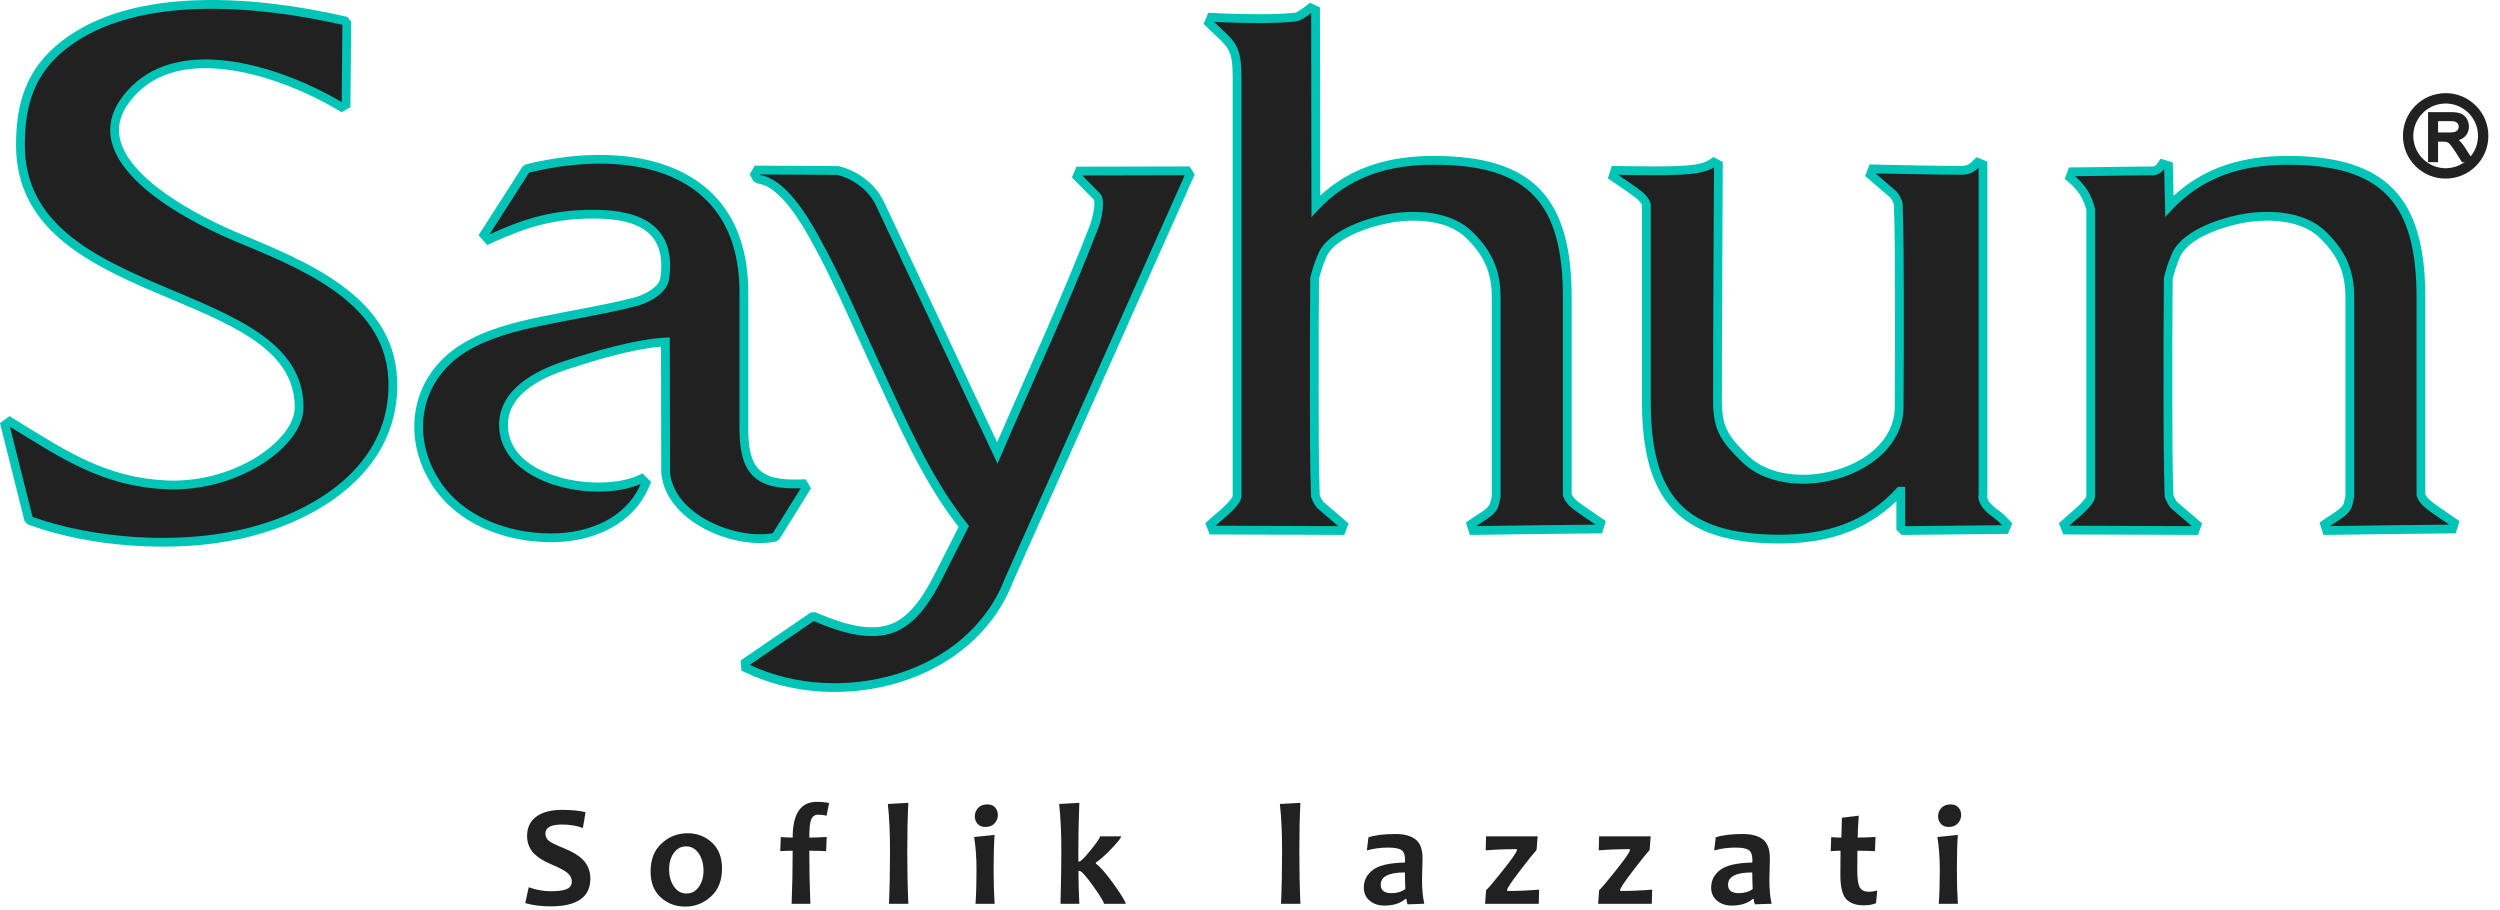
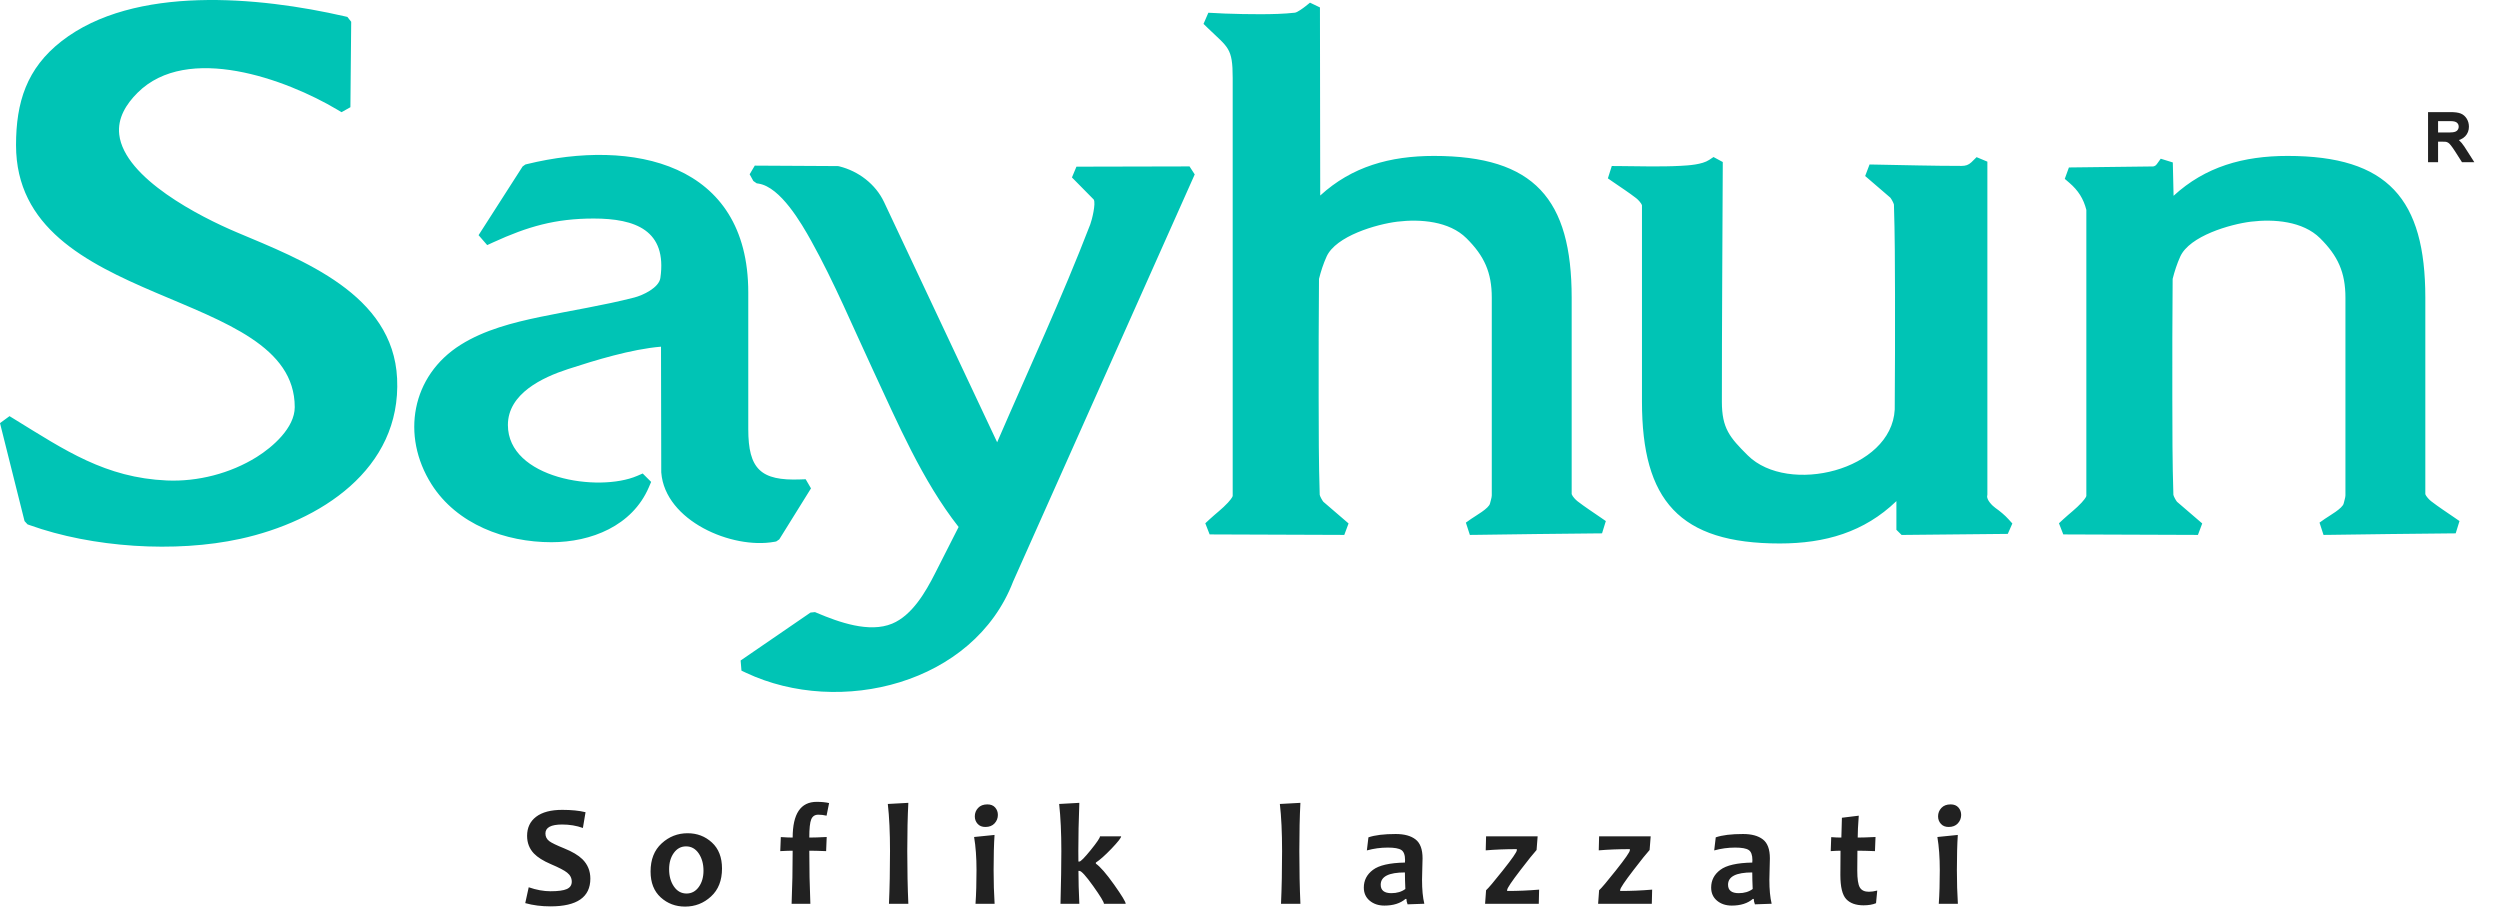
<svg xmlns="http://www.w3.org/2000/svg" width="184" height="67" viewBox="0 0 184 67" fill="none">
  <path fill-rule="evenodd" clip-rule="evenodd" d="M153.555 15.448C153.345 14.622 152.954 14.013 152.306 13.456L151.967 13.165L152.272 12.325L158.478 12.25C158.609 12.225 158.678 12.17 158.758 12.059L159.03 11.681L159.919 11.956L159.975 14.411C162.311 12.263 165.119 11.476 168.365 11.476C175.761 11.476 178.504 14.656 178.504 21.911C178.504 26.729 178.504 31.548 178.504 36.366C178.563 36.547 178.802 36.79 178.936 36.893C179.481 37.314 180.062 37.689 180.629 38.081L181.019 38.35L180.739 39.255L180.266 39.259C177.339 39.278 174.413 39.329 171.487 39.365L171.011 39.37L170.717 38.465L171.106 38.19C171.419 37.969 172.422 37.419 172.496 37.051C172.53 36.88 172.624 36.624 172.624 36.458V21.911C172.624 20.048 172.074 18.837 170.758 17.532C169.49 16.274 167.358 16.11 165.677 16.314C164.155 16.499 161.146 17.363 160.462 18.893C160.226 19.418 160.047 19.969 159.907 20.527C159.883 23.447 159.878 26.367 159.883 29.288C159.887 31.673 159.885 34.059 159.961 36.419C159.981 36.531 160.139 36.823 160.226 36.929L162.084 38.526L161.768 39.37L161.317 39.368C158.311 39.354 155.304 39.35 152.298 39.335L151.858 39.333L151.539 38.514L151.861 38.215C152.303 37.805 152.801 37.436 153.208 36.992C153.289 36.904 153.542 36.617 153.555 36.496C153.555 29.48 153.555 22.464 153.555 15.448ZM139.452 30.142C139.472 27.318 139.48 24.496 139.473 21.672C139.467 19.459 139.463 17.245 139.394 15.057C139.373 14.945 139.214 14.652 139.128 14.547L137.276 12.955L137.599 12.106L138.053 12.114C140.159 12.152 142.265 12.211 144.372 12.211C144.666 12.211 144.879 12.146 145.095 11.942C145.12 11.917 145.146 11.892 145.171 11.867L145.478 11.566L146.271 11.898V36.389L146.265 36.453L146.259 36.485C146.197 36.791 146.644 37.231 146.864 37.386C147.194 37.618 147.559 37.918 147.829 38.219L148.109 38.529L147.773 39.294L139.958 39.372L139.575 38.992V36.882C137.202 39.169 134.326 40 130.989 40C123.593 40 120.849 36.82 120.849 29.565C120.849 24.746 120.849 19.928 120.849 15.11C120.791 14.929 120.552 14.685 120.418 14.582C119.875 14.163 119.296 13.79 118.732 13.399L118.34 13.128L118.627 12.219L119.104 12.222C120.631 12.231 122.165 12.286 123.692 12.206C124.295 12.175 125.275 12.113 125.791 11.771L126.115 11.557L126.796 11.925L126.795 12.313C126.771 18.063 126.73 23.814 126.73 29.565C126.73 31.521 127.302 32.193 128.636 33.517C131.601 36.457 139.215 34.628 139.452 30.142ZM70.554 38.786C67.87 35.362 66.07 31.13 64.242 27.212C62.763 24.043 61.41 20.794 59.709 17.735C58.982 16.43 57.447 13.775 55.837 13.515L55.691 13.492L55.447 13.321L55.174 12.828L55.551 12.19L61.657 12.224L61.734 12.234L61.771 12.243C63.181 12.594 64.443 13.548 65.067 14.873L73.39 32.55C75.694 27.215 78.153 21.944 80.242 16.518C80.367 16.193 80.667 14.979 80.5 14.687L78.895 13.06L79.226 12.267L87.549 12.248L87.932 12.837L74.568 42.795C71.667 50.344 61.815 52.771 54.91 49.519L54.571 49.359L54.511 48.612L59.654 45.084L59.983 45.051L60.135 45.115C61.724 45.786 63.973 46.605 65.666 45.899C67.14 45.284 68.129 43.563 68.819 42.203L70.554 38.786ZM48.65 25.516C46.473 25.696 43.804 26.514 41.793 27.169C39.924 27.778 37.381 28.97 37.381 31.278C37.381 35.225 44.042 36.259 46.901 35.023L47.303 34.849L47.924 35.468L47.751 35.872C46.533 38.703 43.506 39.907 40.587 39.907C37.204 39.907 33.632 38.601 31.757 35.637C29.504 32.074 30.274 27.654 33.91 25.373C35.654 24.279 37.744 23.745 39.74 23.328C42.054 22.845 44.397 22.486 46.688 21.896C47.307 21.737 48.499 21.183 48.603 20.46C49.111 16.942 46.752 16.084 43.691 16.084C40.873 16.084 38.834 16.675 36.298 17.837L35.858 18.039L35.223 17.308L38.464 12.252L38.667 12.107L38.788 12.077C46.533 10.186 55.073 11.942 55.073 21.522V31.587C55.073 34.523 55.989 35.399 58.91 35.286L59.298 35.272L59.689 35.944L57.354 39.699L57.128 39.852L56.993 39.877C53.876 40.443 48.95 38.336 48.67 34.783L48.668 34.746L48.65 25.516ZM1.18 10.681C1.18 7.526 1.961 5.036 4.523 3.037C9.877 -1.14 19.122 -0.231 25.343 1.194L25.565 1.245L25.848 1.602L25.79 7.89L25.138 8.257L24.817 8.066C21.055 5.829 13.79 3.17 10.127 6.823C9.295 7.652 8.633 8.687 8.777 9.908C9.158 13.129 14.758 15.972 17.42 17.096C22.264 19.142 28.929 21.649 29.227 27.853C29.548 34.557 23.529 38.378 17.689 39.658C12.9 40.706 6.789 40.304 2.176 38.647L2.024 38.592L1.806 38.352L0 31.142L0.701 30.628L1.071 30.856C4.784 33.138 7.751 35.164 12.276 35.363C14.551 35.463 16.956 34.845 18.89 33.638C20.073 32.9 21.693 31.487 21.693 29.965C21.693 21.052 1.18 22.802 1.18 10.681ZM97.168 14.391C99.499 12.258 102.3 11.476 105.536 11.476C112.932 11.476 115.675 14.656 115.675 21.911C115.675 26.729 115.675 31.548 115.675 36.366C115.734 36.547 115.973 36.79 116.106 36.893C116.652 37.314 117.233 37.689 117.799 38.081L118.189 38.35L117.91 39.255L117.436 39.259C114.51 39.278 111.584 39.329 108.658 39.365L108.182 39.37L107.888 38.465L108.277 38.19C108.59 37.969 109.592 37.419 109.666 37.051C109.701 36.88 109.795 36.623 109.795 36.458V21.911C109.795 20.048 109.244 18.837 107.929 17.532C106.661 16.274 104.529 16.11 102.848 16.314C101.326 16.499 98.317 17.363 97.632 18.893C97.397 19.418 97.216 19.968 97.078 20.526C97.054 23.447 97.048 26.367 97.053 29.288C97.058 31.673 97.056 34.059 97.131 36.419C97.151 36.531 97.31 36.823 97.397 36.929L99.254 38.526L98.939 39.37L98.488 39.368C95.481 39.354 92.475 39.35 89.468 39.335L89.029 39.333L88.71 38.514L89.032 38.215C89.474 37.805 89.972 37.436 90.379 36.992C90.459 36.904 90.712 36.617 90.726 36.496V5.737C90.726 3.508 90.397 3.516 88.9 2.07L88.579 1.759L88.934 0.938L89.381 0.959C89.635 0.971 89.89 0.988 90.145 0.998C91.027 1.029 91.909 1.049 92.791 1.046C93.629 1.043 94.474 1.027 95.307 0.934C95.493 0.909 95.939 0.578 96.098 0.451L96.415 0.196L97.148 0.547L97.168 14.391Z" fill="#00C4B5" />
-   <path fill-rule="evenodd" clip-rule="evenodd" d="M159.283 12.438C159.117 12.669 158.902 12.842 158.547 12.895L158.533 12.897L152.727 12.968C153.465 13.602 153.944 14.332 154.195 15.345L154.202 15.371V15.397C154.202 22.431 154.202 29.465 154.202 36.498C154.202 36.836 153.903 37.192 153.684 37.43C153.26 37.893 152.757 38.267 152.3 38.691C155.307 38.705 158.314 38.709 161.32 38.724L159.773 37.394C159.602 37.214 159.324 36.713 159.316 36.466C159.239 34.081 159.24 31.677 159.236 29.291C159.231 26.351 159.241 23.412 159.261 20.472L159.261 20.447L159.267 20.422C159.419 19.811 159.614 19.206 159.872 18.63C160.673 16.839 163.828 15.889 165.599 15.674C167.491 15.444 169.791 15.664 171.214 17.075C172.645 18.495 173.27 19.866 173.27 21.913V36.459C173.27 36.717 173.178 36.934 173.129 37.18C172.991 37.868 172.106 38.277 171.479 38.72C174.406 38.684 177.333 38.633 180.261 38.614C179.684 38.215 179.091 37.831 178.541 37.407C178.265 37.194 177.937 36.82 177.862 36.465L177.858 36.443V36.421C177.858 31.585 177.858 26.749 177.858 21.913C177.858 15.047 175.427 12.124 168.365 12.124C164.953 12.124 162.071 13.017 159.726 15.577L159.364 15.973L159.283 12.438ZM119.099 12.87C119.674 13.267 120.264 13.649 120.812 14.072C121.088 14.284 121.416 14.659 121.491 15.014L121.496 15.036V15.058C121.496 19.894 121.496 24.73 121.496 29.566C121.496 36.432 123.927 39.355 130.988 39.355C134.4 39.355 137.283 38.462 139.628 35.902L139.692 35.831L140.221 35.833V38.725L147.349 38.653C147.092 38.368 146.696 38.059 146.492 37.916C146.036 37.595 145.502 36.967 145.625 36.358V12.329C145.597 12.357 145.568 12.384 145.54 12.412C145.204 12.731 144.834 12.859 144.371 12.859C142.268 12.859 140.149 12.8 138.041 12.762L139.58 14.085C139.751 14.265 140.03 14.767 140.037 15.013C140.109 17.227 140.113 19.456 140.119 21.672C140.126 24.499 140.118 27.326 140.098 30.162C139.85 35.184 131.577 37.346 128.181 33.977C126.755 32.562 126.084 31.744 126.084 29.566C126.084 23.815 126.124 18.063 126.148 12.312C125.485 12.75 124.4 12.818 123.725 12.853C122.203 12.932 120.637 12.879 119.099 12.87ZM55.184 48.935C61.772 52.038 71.219 49.74 73.97 42.549L87.198 12.896L79.657 12.914L80.96 14.234C81.416 14.696 81.058 16.199 80.845 16.753C78.638 22.483 76.019 28.041 73.606 33.685L73.418 34.127L64.482 15.15C63.941 14.002 62.836 13.176 61.615 12.872L55.918 12.84L55.94 12.879C57.843 13.186 59.438 15.92 60.273 17.422C61.963 20.46 63.355 23.785 64.827 26.941C66.647 30.84 68.528 35.237 71.231 38.602L71.318 38.71L69.396 42.497C68.623 44.018 67.563 45.81 65.914 46.497C64.024 47.285 61.673 46.467 59.883 45.712L55.184 48.935ZM47.157 35.618C43.703 37.111 36.734 35.637 36.734 31.279C36.734 28.637 39.411 27.267 41.593 26.556C43.705 25.868 46.855 24.934 49.071 24.844L49.295 24.834L49.315 34.734C49.563 37.888 54.152 39.737 56.877 39.242L58.935 35.934C55.705 36.058 54.426 34.975 54.426 31.589V21.524C54.426 12.392 46.271 10.917 38.941 12.707L36.029 17.251C38.617 16.065 40.713 15.439 43.691 15.439C47.174 15.439 49.81 16.624 49.242 20.555C49.094 21.585 47.763 22.289 46.849 22.524C44.539 23.119 42.202 23.477 39.872 23.963C37.966 24.36 35.918 24.878 34.254 25.922C30.915 28.017 30.244 32.037 32.303 35.293C34.055 38.063 37.429 39.262 40.587 39.262C43.274 39.262 46.054 38.181 47.157 35.618ZM2.394 38.04C6.877 39.65 12.888 40.049 17.551 39.028C23.064 37.82 28.887 34.267 28.581 27.886C28.301 22.041 21.756 19.631 17.168 17.693C13.278 16.05 4.571 11.452 9.67 6.367C13.557 2.49 21.001 5.046 25.147 7.512L25.199 1.826C19.211 0.454 10.094 -0.488 4.92 3.549C2.518 5.423 1.827 7.733 1.827 10.682C1.827 22.305 22.34 20.416 22.34 29.967C22.34 31.752 20.625 33.319 19.232 34.188C17.188 35.464 14.652 36.116 12.247 36.01C7.542 35.804 4.494 33.72 0.732 31.408L2.394 38.04ZM89.349 1.606C90.848 3.055 91.372 3.192 91.372 5.739V36.498C91.372 36.836 91.074 37.192 90.855 37.43C90.431 37.894 89.928 38.267 89.471 38.691C92.478 38.705 95.484 38.709 98.491 38.724L96.944 37.394C96.773 37.214 96.495 36.713 96.487 36.466C96.409 34.081 96.411 31.677 96.407 29.291C96.401 26.351 96.412 23.412 96.432 20.472L96.432 20.447L96.438 20.422C96.59 19.811 96.784 19.206 97.042 18.63C97.844 16.839 100.998 15.889 102.769 15.674C104.662 15.444 106.962 15.664 108.384 17.075C109.816 18.495 110.441 19.866 110.441 21.913V36.459C110.441 36.717 110.349 36.934 110.3 37.18C110.162 37.868 109.276 38.277 108.65 38.72C111.577 38.684 114.504 38.633 117.432 38.614C116.855 38.215 116.262 37.831 115.712 37.407C115.436 37.194 115.108 36.82 115.033 36.465L115.029 36.443V36.421C115.029 31.585 115.029 26.749 115.029 21.913C115.029 15.047 112.598 12.124 105.536 12.124C102.124 12.124 99.242 13.017 96.896 15.577L96.523 15.985L96.502 0.956C96.15 1.24 95.696 1.542 95.379 1.578C94.53 1.673 93.648 1.691 92.794 1.694C91.903 1.697 91.012 1.677 90.121 1.645C89.871 1.636 89.609 1.619 89.349 1.606Z" fill="#212121" />
-   <path fill-rule="evenodd" clip-rule="evenodd" d="M179.999 7H179.998C179.201 7.001 178.443 7.314 177.879 7.877L177.821 7.935C177.292 8.493 177 9.228 177 9.999V10.002C177.001 10.799 177.314 11.557 177.877 12.121L177.935 12.179C178.493 12.708 179.228 13 179.999 13H180.002C180.799 12.999 181.557 12.686 182.12 12.123C182.685 11.558 183 10.8 183 10.001V9.998C182.999 9.201 182.687 8.443 182.123 7.88C181.558 7.315 180.8 7 180.001 7H179.999ZM182.518 9.803H182.525L182.526 10.197H182.518C182.471 10.795 182.214 11.357 181.786 11.785C181.358 12.213 180.796 12.471 180.198 12.518V12.525H179.804V12.518C179.205 12.471 178.644 12.212 178.215 11.785C177.787 11.357 177.529 10.796 177.482 10.198H177.475V9.804H177.482C177.529 9.205 177.788 8.644 178.215 8.214C178.643 7.787 179.204 7.529 179.803 7.482V7.475L180.197 7.475V7.482C180.795 7.529 181.357 7.786 181.785 8.214C182.213 8.643 182.471 9.204 182.518 9.803Z" fill="#212121" stroke="#212121" stroke-width="0.288" stroke-miterlimit="22.926" />
-   <path d="M178.848 11.794V8.395H180.357C180.66 8.395 180.891 8.425 181.049 8.486C181.206 8.547 181.332 8.655 181.428 8.809C181.522 8.964 181.569 9.135 181.569 9.322C181.569 9.564 181.491 9.766 181.334 9.932C181.178 10.097 180.936 10.203 180.61 10.248C180.729 10.305 180.82 10.361 180.881 10.417C181.013 10.537 181.137 10.689 181.256 10.869L181.848 11.794H181.281L180.831 11.087C180.699 10.883 180.591 10.727 180.505 10.619C180.42 10.511 180.344 10.434 180.277 10.392C180.209 10.348 180.141 10.318 180.071 10.301C180.02 10.29 179.937 10.285 179.82 10.285H179.298V11.794H178.848ZM179.298 9.895H180.266C180.472 9.895 180.633 9.874 180.749 9.831C180.866 9.789 180.954 9.72 181.014 9.627C181.074 9.534 181.104 9.432 181.104 9.322C181.104 9.161 181.046 9.029 180.929 8.926C180.813 8.822 180.628 8.771 180.375 8.771H179.298V9.895Z" fill="#212121" stroke="#212121" stroke-width="0.288" stroke-miterlimit="22.926" />
+   <path d="M178.848 11.794V8.395H180.357C180.66 8.395 180.891 8.425 181.049 8.486C181.206 8.547 181.332 8.655 181.428 8.809C181.522 8.964 181.569 9.135 181.569 9.322C181.569 9.564 181.491 9.766 181.334 9.932C181.178 10.097 180.936 10.203 180.61 10.248C180.729 10.305 180.82 10.361 180.881 10.417C181.013 10.537 181.137 10.689 181.256 10.869L181.848 11.794H181.281L180.831 11.087C180.699 10.883 180.591 10.727 180.505 10.619C180.42 10.511 180.344 10.434 180.277 10.392C180.209 10.348 180.141 10.318 180.071 10.301C180.02 10.29 179.937 10.285 179.82 10.285H179.298V11.794ZM179.298 9.895H180.266C180.472 9.895 180.633 9.874 180.749 9.831C180.866 9.789 180.954 9.72 181.014 9.627C181.074 9.534 181.104 9.432 181.104 9.322C181.104 9.161 181.046 9.029 180.929 8.926C180.813 8.822 180.628 8.771 180.375 8.771H179.298V9.895Z" fill="#212121" stroke="#212121" stroke-width="0.288" stroke-miterlimit="22.926" />
  <path d="M43.45 64.666C43.45 66.029 42.471 66.709 40.514 66.709C39.848 66.709 39.229 66.63 38.658 66.47L38.913 65.303C39.479 65.499 40.011 65.596 40.514 65.596C41.07 65.596 41.472 65.542 41.715 65.435C41.959 65.326 42.082 65.144 42.082 64.891C42.082 64.625 41.966 64.402 41.736 64.222C41.538 64.061 41.135 63.852 40.528 63.594C39.979 63.358 39.568 63.099 39.3 62.821C38.963 62.469 38.794 62.034 38.794 61.519C38.794 60.919 39.015 60.452 39.459 60.113C39.904 59.776 40.542 59.606 41.376 59.606C42.059 59.606 42.632 59.663 43.096 59.779L42.901 60.939C42.432 60.768 41.923 60.684 41.376 60.684C40.553 60.684 40.143 60.903 40.143 61.342C40.143 61.576 40.237 61.765 40.43 61.911C40.598 62.036 40.962 62.213 41.522 62.439C42.118 62.68 42.564 62.944 42.86 63.233C43.254 63.62 43.45 64.099 43.45 64.666ZM53.14 63.924C53.14 64.802 52.87 65.489 52.33 65.982C51.791 66.479 51.154 66.725 50.423 66.725C49.725 66.725 49.127 66.5 48.63 66.049C48.132 65.597 47.882 64.962 47.882 64.143C47.882 63.262 48.153 62.571 48.697 62.074C49.242 61.574 49.878 61.326 50.61 61.326C51.304 61.326 51.9 61.552 52.396 62.007C52.892 62.462 53.14 63.101 53.14 63.924ZM51.777 64.081C51.777 63.576 51.657 63.151 51.422 62.807C51.185 62.464 50.876 62.293 50.496 62.293C50.126 62.293 49.827 62.453 49.595 62.773C49.363 63.094 49.247 63.496 49.247 63.975C49.247 64.48 49.365 64.905 49.602 65.249C49.839 65.592 50.148 65.763 50.528 65.763C50.897 65.763 51.197 65.603 51.429 65.283C51.661 64.962 51.777 64.561 51.777 64.081ZM61.022 59.105L60.835 60.034C60.635 59.986 60.431 59.961 60.223 59.961C59.971 59.961 59.8 60.077 59.705 60.307C59.611 60.535 59.564 60.982 59.564 61.645C59.875 61.645 60.301 61.631 60.845 61.603L60.803 62.643C60.258 62.621 59.846 62.612 59.564 62.612C59.564 63.925 59.589 65.228 59.643 66.521H58.262C58.315 65.246 58.34 63.943 58.34 62.612C58.135 62.612 57.83 62.621 57.427 62.643L57.468 61.608C57.837 61.633 58.128 61.645 58.34 61.645C58.34 59.892 58.929 59.016 60.109 59.016C60.46 59.016 60.765 59.046 61.022 59.105ZM66.854 66.521H65.427C65.48 65.326 65.505 64.031 65.505 62.637C65.505 61.28 65.451 60.123 65.343 59.172L66.854 59.089C66.802 60.075 66.775 61.258 66.775 62.637C66.775 64.038 66.802 65.333 66.854 66.521ZM73.203 66.521H71.797C71.847 65.801 71.871 64.973 71.871 64.038C71.871 63.112 71.812 62.3 71.694 61.603L73.198 61.451C73.153 62.127 73.13 62.989 73.13 64.038C73.13 64.934 73.155 65.761 73.203 66.521ZM73.444 59.977C73.444 60.215 73.364 60.422 73.201 60.6C73.039 60.776 72.813 60.865 72.524 60.865C72.281 60.865 72.09 60.789 71.953 60.635C71.814 60.482 71.746 60.298 71.746 60.082C71.746 59.845 71.826 59.64 71.988 59.465C72.151 59.29 72.377 59.203 72.67 59.203C72.918 59.203 73.109 59.279 73.243 59.431C73.376 59.583 73.444 59.765 73.444 59.977ZM82.852 66.521H81.251C81.251 66.393 80.987 65.956 80.457 65.212C79.927 64.468 79.59 64.097 79.442 64.097H79.374C79.374 64.81 79.396 65.619 79.439 66.521H78.052C78.095 64.894 78.115 63.599 78.115 62.637C78.115 61.306 78.061 60.152 77.954 59.172L79.439 59.089C79.388 60.412 79.365 61.596 79.365 62.637C79.365 62.769 79.367 63.028 79.371 63.411H79.442C79.54 63.411 79.817 63.13 80.274 62.568C80.73 62.004 80.959 61.667 80.959 61.556H82.516C82.516 61.663 82.279 61.965 81.806 62.461C81.332 62.955 80.948 63.295 80.655 63.485V63.563C80.98 63.79 81.426 64.304 81.997 65.108C82.566 65.911 82.852 66.382 82.852 66.521ZM95.71 66.521H94.282C94.336 65.326 94.361 64.031 94.361 62.637C94.361 61.28 94.307 60.123 94.198 59.172L95.71 59.089C95.658 60.075 95.631 61.258 95.631 62.637C95.631 64.038 95.658 65.333 95.71 66.521ZM104.83 66.516L103.597 66.559C103.54 66.411 103.513 66.279 103.513 66.161H103.445C103.062 66.487 102.544 66.651 101.893 66.651C101.456 66.651 101.096 66.53 100.808 66.29C100.519 66.047 100.377 65.726 100.377 65.324C100.377 64.794 100.6 64.361 101.047 64.024C101.495 63.685 102.28 63.506 103.402 63.485C103.41 63.422 103.413 63.362 103.413 63.306C103.413 62.93 103.322 62.682 103.142 62.562C102.96 62.441 102.628 62.382 102.143 62.382C101.617 62.382 101.103 62.452 100.601 62.591L100.716 61.629C101.19 61.465 101.859 61.383 102.723 61.383C103.354 61.383 103.841 61.515 104.184 61.781C104.528 62.045 104.7 62.509 104.7 63.171C104.7 63.317 104.692 63.583 104.68 63.97C104.669 64.357 104.662 64.616 104.662 64.744C104.662 65.465 104.718 66.056 104.83 66.516ZM103.434 65.43C103.413 64.958 103.402 64.552 103.402 64.211C102.214 64.211 101.62 64.513 101.62 65.115C101.62 65.529 101.883 65.737 102.405 65.737C102.815 65.737 103.158 65.635 103.434 65.43ZM113.279 65.476L113.254 66.521H109.302L109.375 65.522C109.55 65.367 109.959 64.882 110.603 64.07C111.293 63.203 111.638 62.705 111.638 62.58V62.496C110.81 62.496 110.046 62.527 109.349 62.586L109.375 61.556H113.17L113.092 62.559C112.872 62.8 112.48 63.287 111.916 64.024C111.258 64.88 110.928 65.371 110.928 65.497V65.576C111.718 65.576 112.503 65.542 113.279 65.476ZM121.598 65.476L121.573 66.521H117.621L117.694 65.522C117.869 65.367 118.278 64.882 118.922 64.07C119.613 63.203 119.957 62.705 119.957 62.58V62.496C119.129 62.496 118.365 62.527 117.668 62.586L117.694 61.556H121.49L121.411 62.559C121.191 62.8 120.799 63.287 120.235 64.024C119.577 64.88 119.247 65.371 119.247 65.497V65.576C120.037 65.576 120.822 65.542 121.598 65.476ZM130.394 66.516L129.161 66.559C129.104 66.411 129.077 66.279 129.077 66.161H129.009C128.626 66.487 128.108 66.651 127.457 66.651C127.02 66.651 126.659 66.53 126.372 66.29C126.083 66.047 125.941 65.726 125.941 65.324C125.941 64.794 126.163 64.361 126.611 64.024C127.059 63.685 127.844 63.506 128.966 63.485C128.974 63.422 128.977 63.362 128.977 63.306C128.977 62.93 128.886 62.682 128.706 62.562C128.524 62.441 128.192 62.382 127.707 62.382C127.18 62.382 126.667 62.452 126.165 62.591L126.279 61.629C126.754 61.465 127.423 61.383 128.287 61.383C128.918 61.383 129.405 61.515 129.748 61.781C130.092 62.045 130.263 62.509 130.263 63.171C130.263 63.317 130.256 63.583 130.244 63.97C130.233 64.357 130.226 64.616 130.226 64.744C130.226 65.465 130.281 66.056 130.394 66.516ZM128.998 65.43C128.977 64.958 128.966 64.552 128.966 64.211C127.778 64.211 127.184 64.513 127.184 65.115C127.184 65.529 127.446 65.737 127.969 65.737C128.379 65.737 128.722 65.635 128.998 65.43ZM138.165 65.544L138.076 66.475C137.831 66.579 137.524 66.63 137.155 66.632C136.591 66.63 136.165 66.479 135.879 66.172C135.594 65.865 135.451 65.274 135.451 64.398C135.451 63.874 135.455 63.278 135.462 62.612C135.284 62.612 135.043 62.621 134.741 62.643L134.777 61.613C135.045 61.635 135.294 61.645 135.524 61.645C135.528 61.46 135.542 60.974 135.565 60.186L136.805 60.034C136.752 60.728 136.727 61.265 136.727 61.645C137.02 61.645 137.457 61.631 138.038 61.603L137.997 62.643C137.467 62.621 137.037 62.612 136.706 62.612C136.698 63.074 136.695 63.562 136.695 64.07C136.695 64.691 136.757 65.107 136.884 65.317C137.009 65.528 137.23 65.633 137.548 65.633C137.739 65.633 137.944 65.603 138.165 65.544ZM144.1 66.521H142.694C142.744 65.801 142.768 64.973 142.768 64.038C142.768 63.112 142.709 62.3 142.591 61.603L144.095 61.451C144.05 62.127 144.027 62.989 144.027 64.038C144.027 64.934 144.052 65.761 144.1 66.521ZM144.341 59.977C144.341 60.215 144.261 60.422 144.098 60.6C143.936 60.776 143.71 60.865 143.421 60.865C143.178 60.865 142.987 60.789 142.85 60.635C142.71 60.482 142.642 60.298 142.642 60.082C142.642 59.845 142.723 59.64 142.885 59.465C143.048 59.29 143.274 59.203 143.567 59.203C143.815 59.203 144.006 59.279 144.14 59.431C144.273 59.583 144.341 59.765 144.341 59.977Z" fill="#212121" />
</svg>